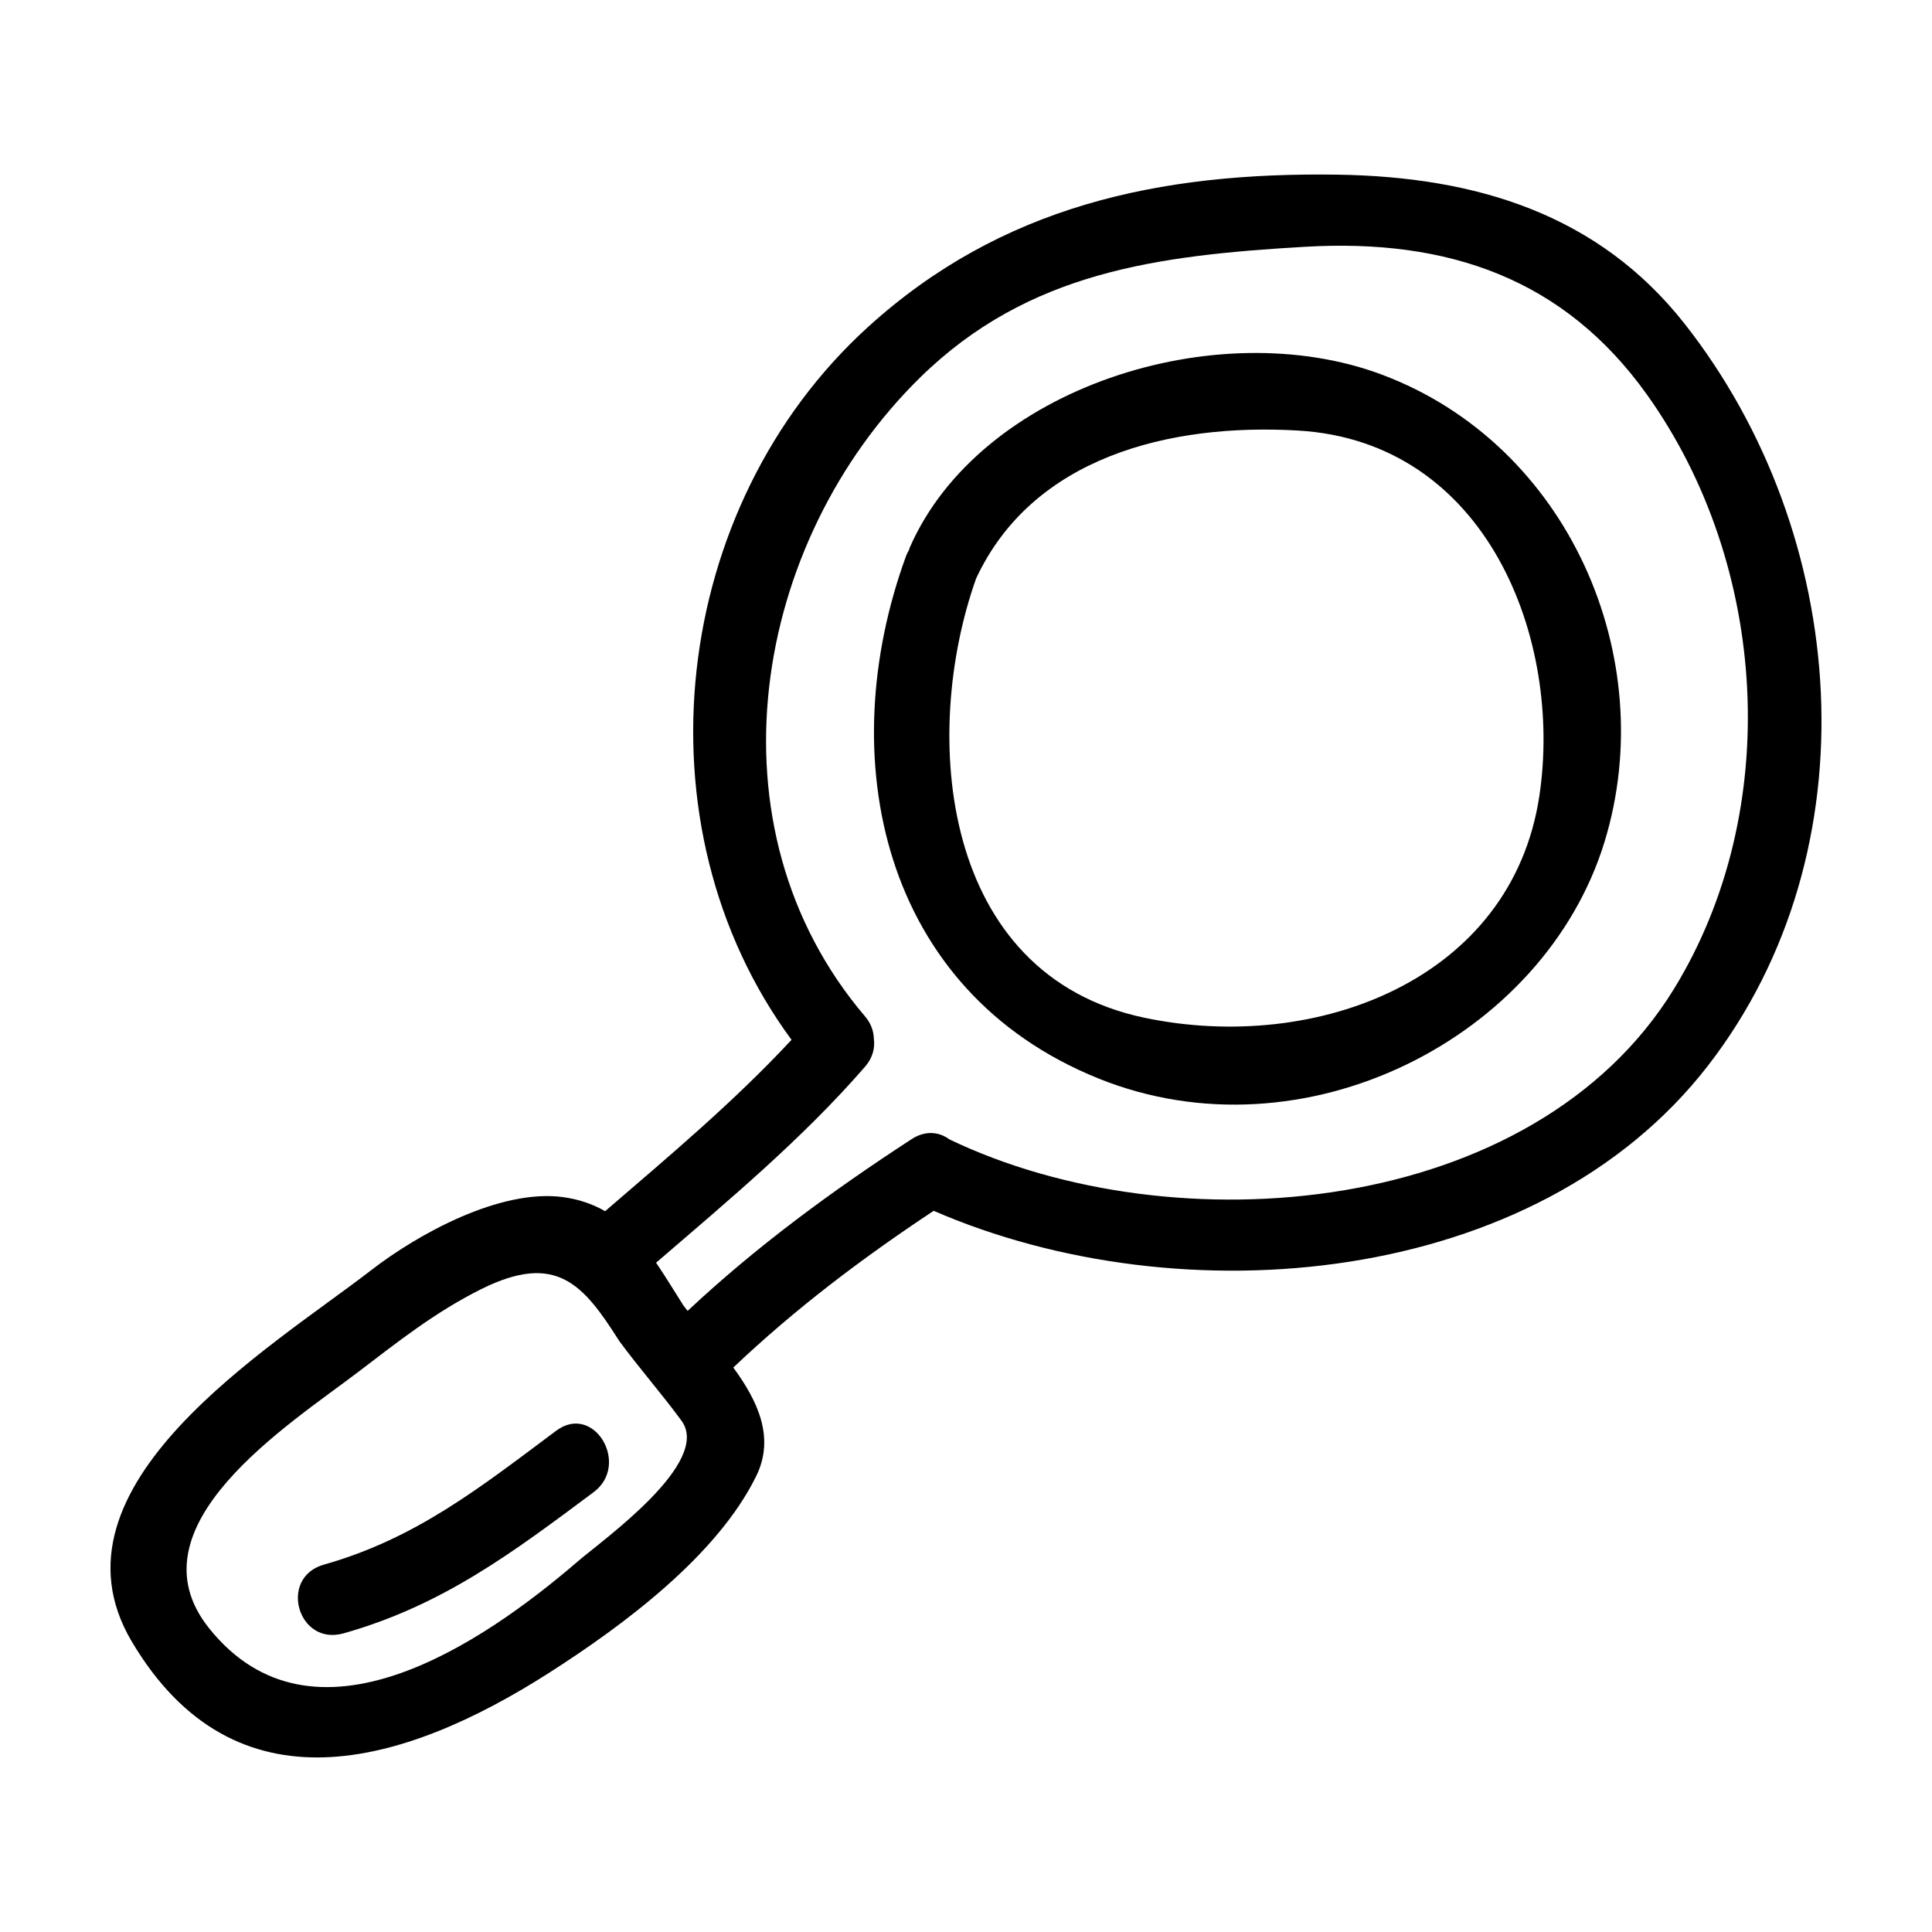
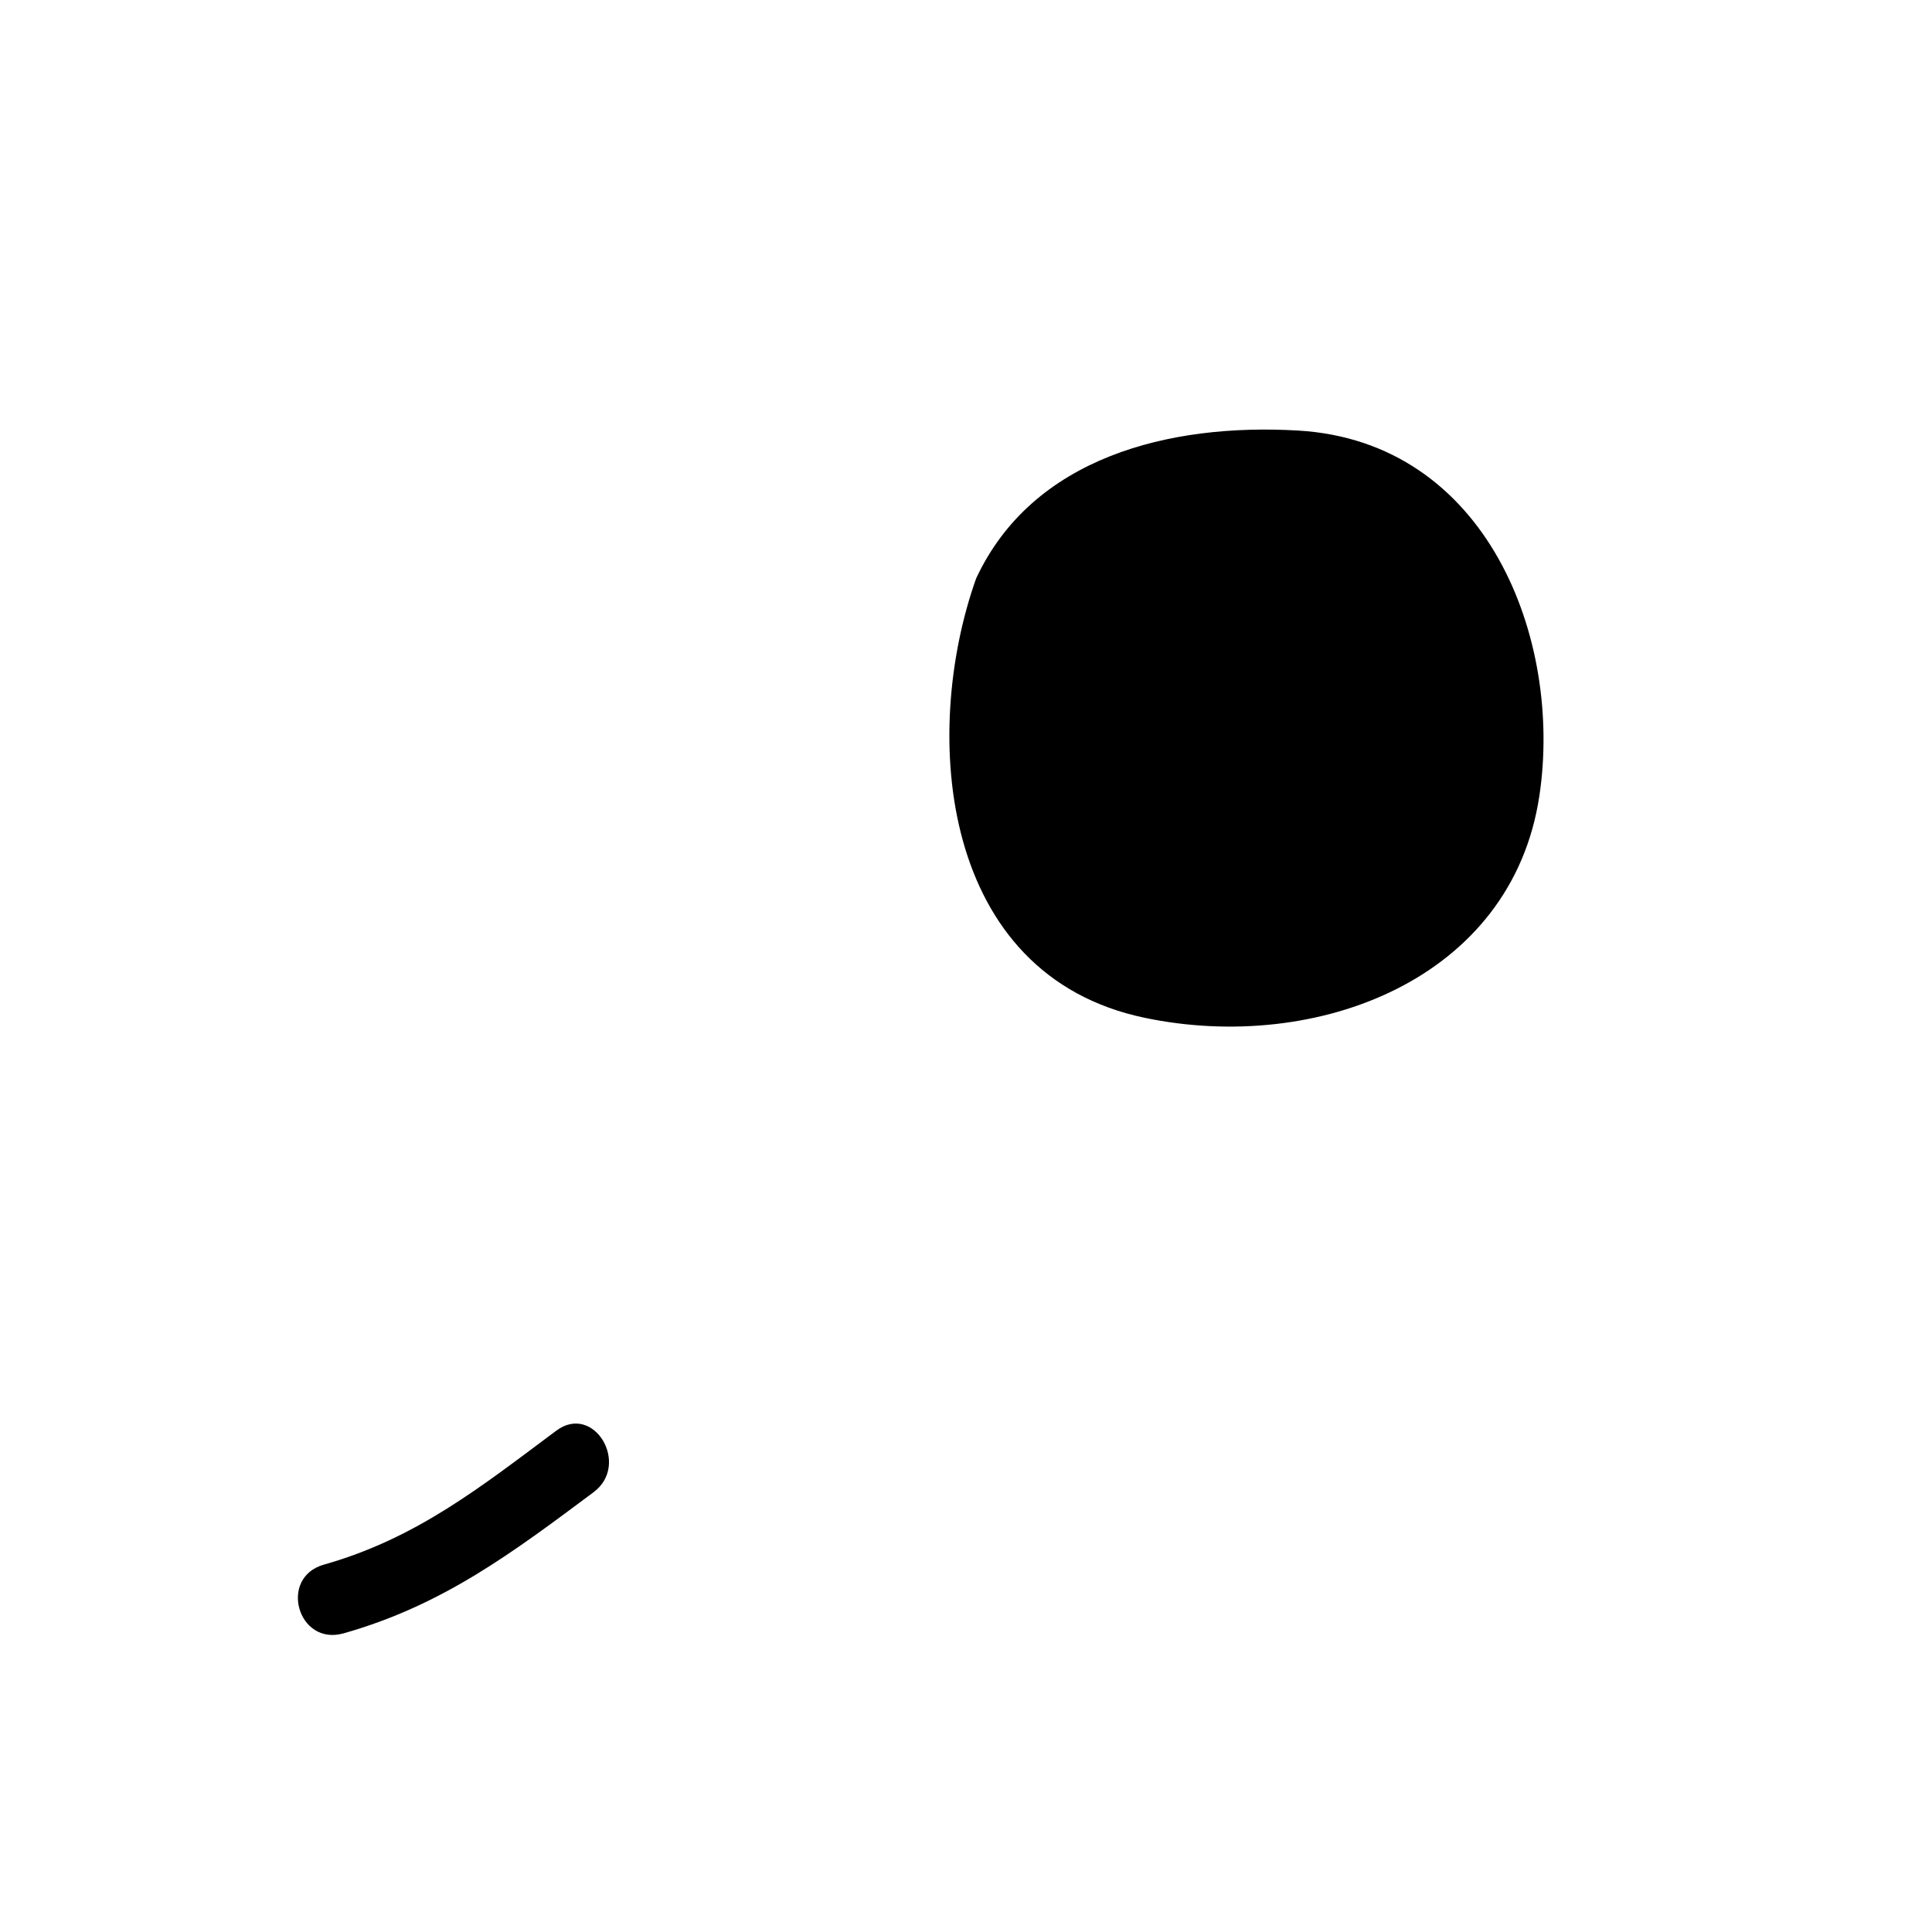
<svg xmlns="http://www.w3.org/2000/svg" fill="#000000" width="800px" height="800px" version="1.1" viewBox="144 144 512 512">
  <g>
    <path d="m291.41 523.15c-19.859 14.801-37.047 28.566-61.574 35.492-12.098 3.414-6.941 21.648 5.211 18.211 26.328-7.43 44.926-21.504 66.25-37.395 9.844-7.324 0.109-23.754-9.887-16.309z" />
-     <path d="m590.33 229.67c-22.793-28.898-55.141-38.812-91.738-39.379-47.664-0.734-89.41 8.457-124.51 40.32-52.336 47.504-62.172 132.09-20.32 188.95-15.215 16.375-32.391 30.777-49.398 45.414-3.195-1.832-6.863-3.16-11.227-3.738-16.656-2.211-38.398 9.805-50.742 19.355-26.461 20.469-87.988 57.125-63.453 98.465 27.258 45.918 71.73 33.066 110.54 8.281 19.844-12.688 44.652-31.152 54.949-52.215 4.984-10.188 0.363-19.91-6.098-28.711 16.414-15.582 34.133-28.965 53.105-41.535 65.445 28.434 159.64 20.414 205.21-38.484 44.16-57.066 37.66-140.96-6.312-196.72zm-293.11 328.03c-25.625 22.082-70.281 52.254-97.84 17.766-21.566-26.992 21.215-53.906 39.465-67.816 10.652-8.121 20.523-15.949 32.641-21.996 20.043-10 27.18-1.152 36.641 13.75 5.289 7.188 11.195 13.898 16.473 21.094 8.121 11.066-20.906 31.629-27.379 37.203zm290.44-151.69c-37.199 60.648-132.38 68.555-192.02 39.957-2.68-1.98-6.312-2.516-10.055-0.082-21.195 13.793-41.09 28.41-59.363 45.516-0.402-0.52-0.812-1.039-1.18-1.543-2.422-3.82-4.727-7.633-7.168-11.227 19.242-16.566 38.746-32.805 55.359-51.926 2.047-2.359 2.676-4.977 2.352-7.43-0.059-1.996-0.746-4.051-2.352-5.934-42.777-50.23-29.891-125.74 14.699-169.38 28.617-28 62.887-32.27 101.84-34.555 38.215-2.246 68.844 8.594 90.676 39.156 32.348 45.293 36.102 110.33 7.215 157.44z" />
-     <path d="m510.21 243.28c-43.82-16.414-106.57 3.465-125.11 45.82-0.102 0.223-0.133 0.438-0.211 0.66-0.289 0.5-0.559 1.012-0.777 1.598-19.539 53.465-6.535 115.21 50.969 138.44 54.355 21.945 118.17-10.641 134.13-62.676 14.98-48.809-9.516-105.3-59.004-123.84zm41.738 111.64c-7.316 48.707-59.043 68.293-104.52 58.824-54.199-11.273-59.504-74.895-44.75-116.43 14.969-32.145 51.195-41.195 85.289-39.215 50.156 2.914 70.215 55.328 63.984 96.816z" />
+     <path d="m510.21 243.28zm41.738 111.64c-7.316 48.707-59.043 68.293-104.52 58.824-54.199-11.273-59.504-74.895-44.75-116.43 14.969-32.145 51.195-41.195 85.289-39.215 50.156 2.914 70.215 55.328 63.984 96.816z" />
  </g>
</svg>